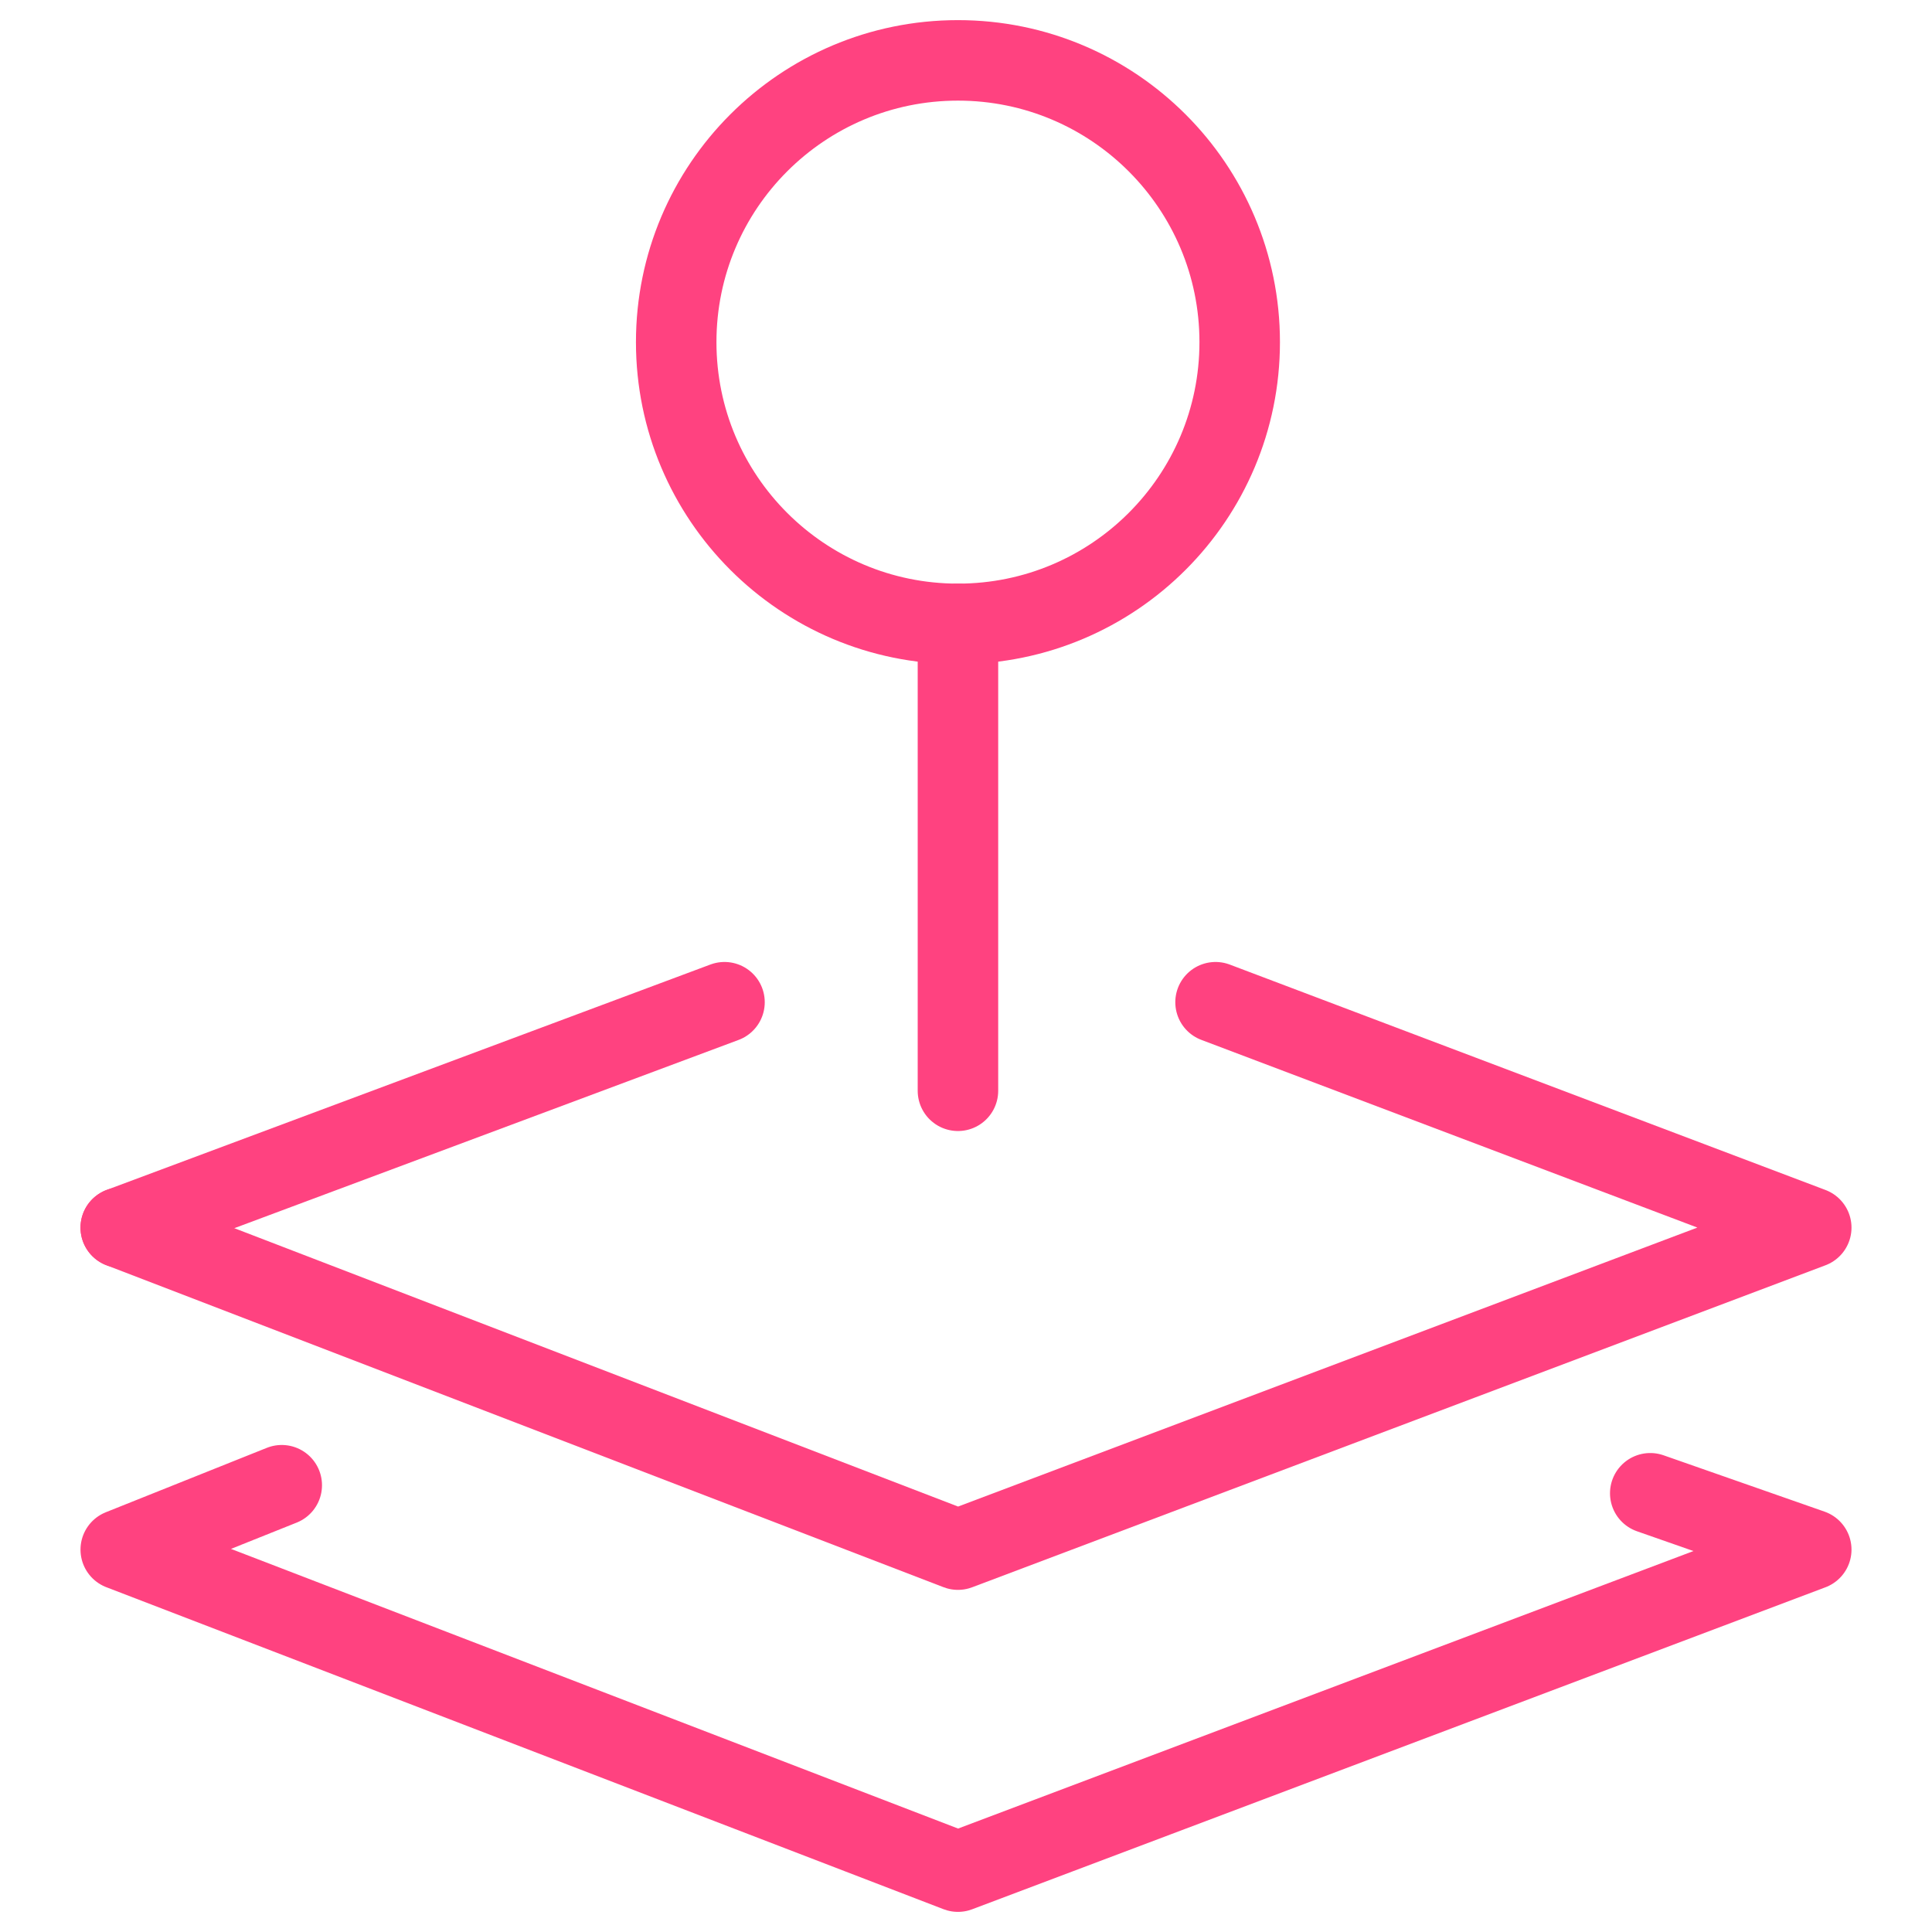
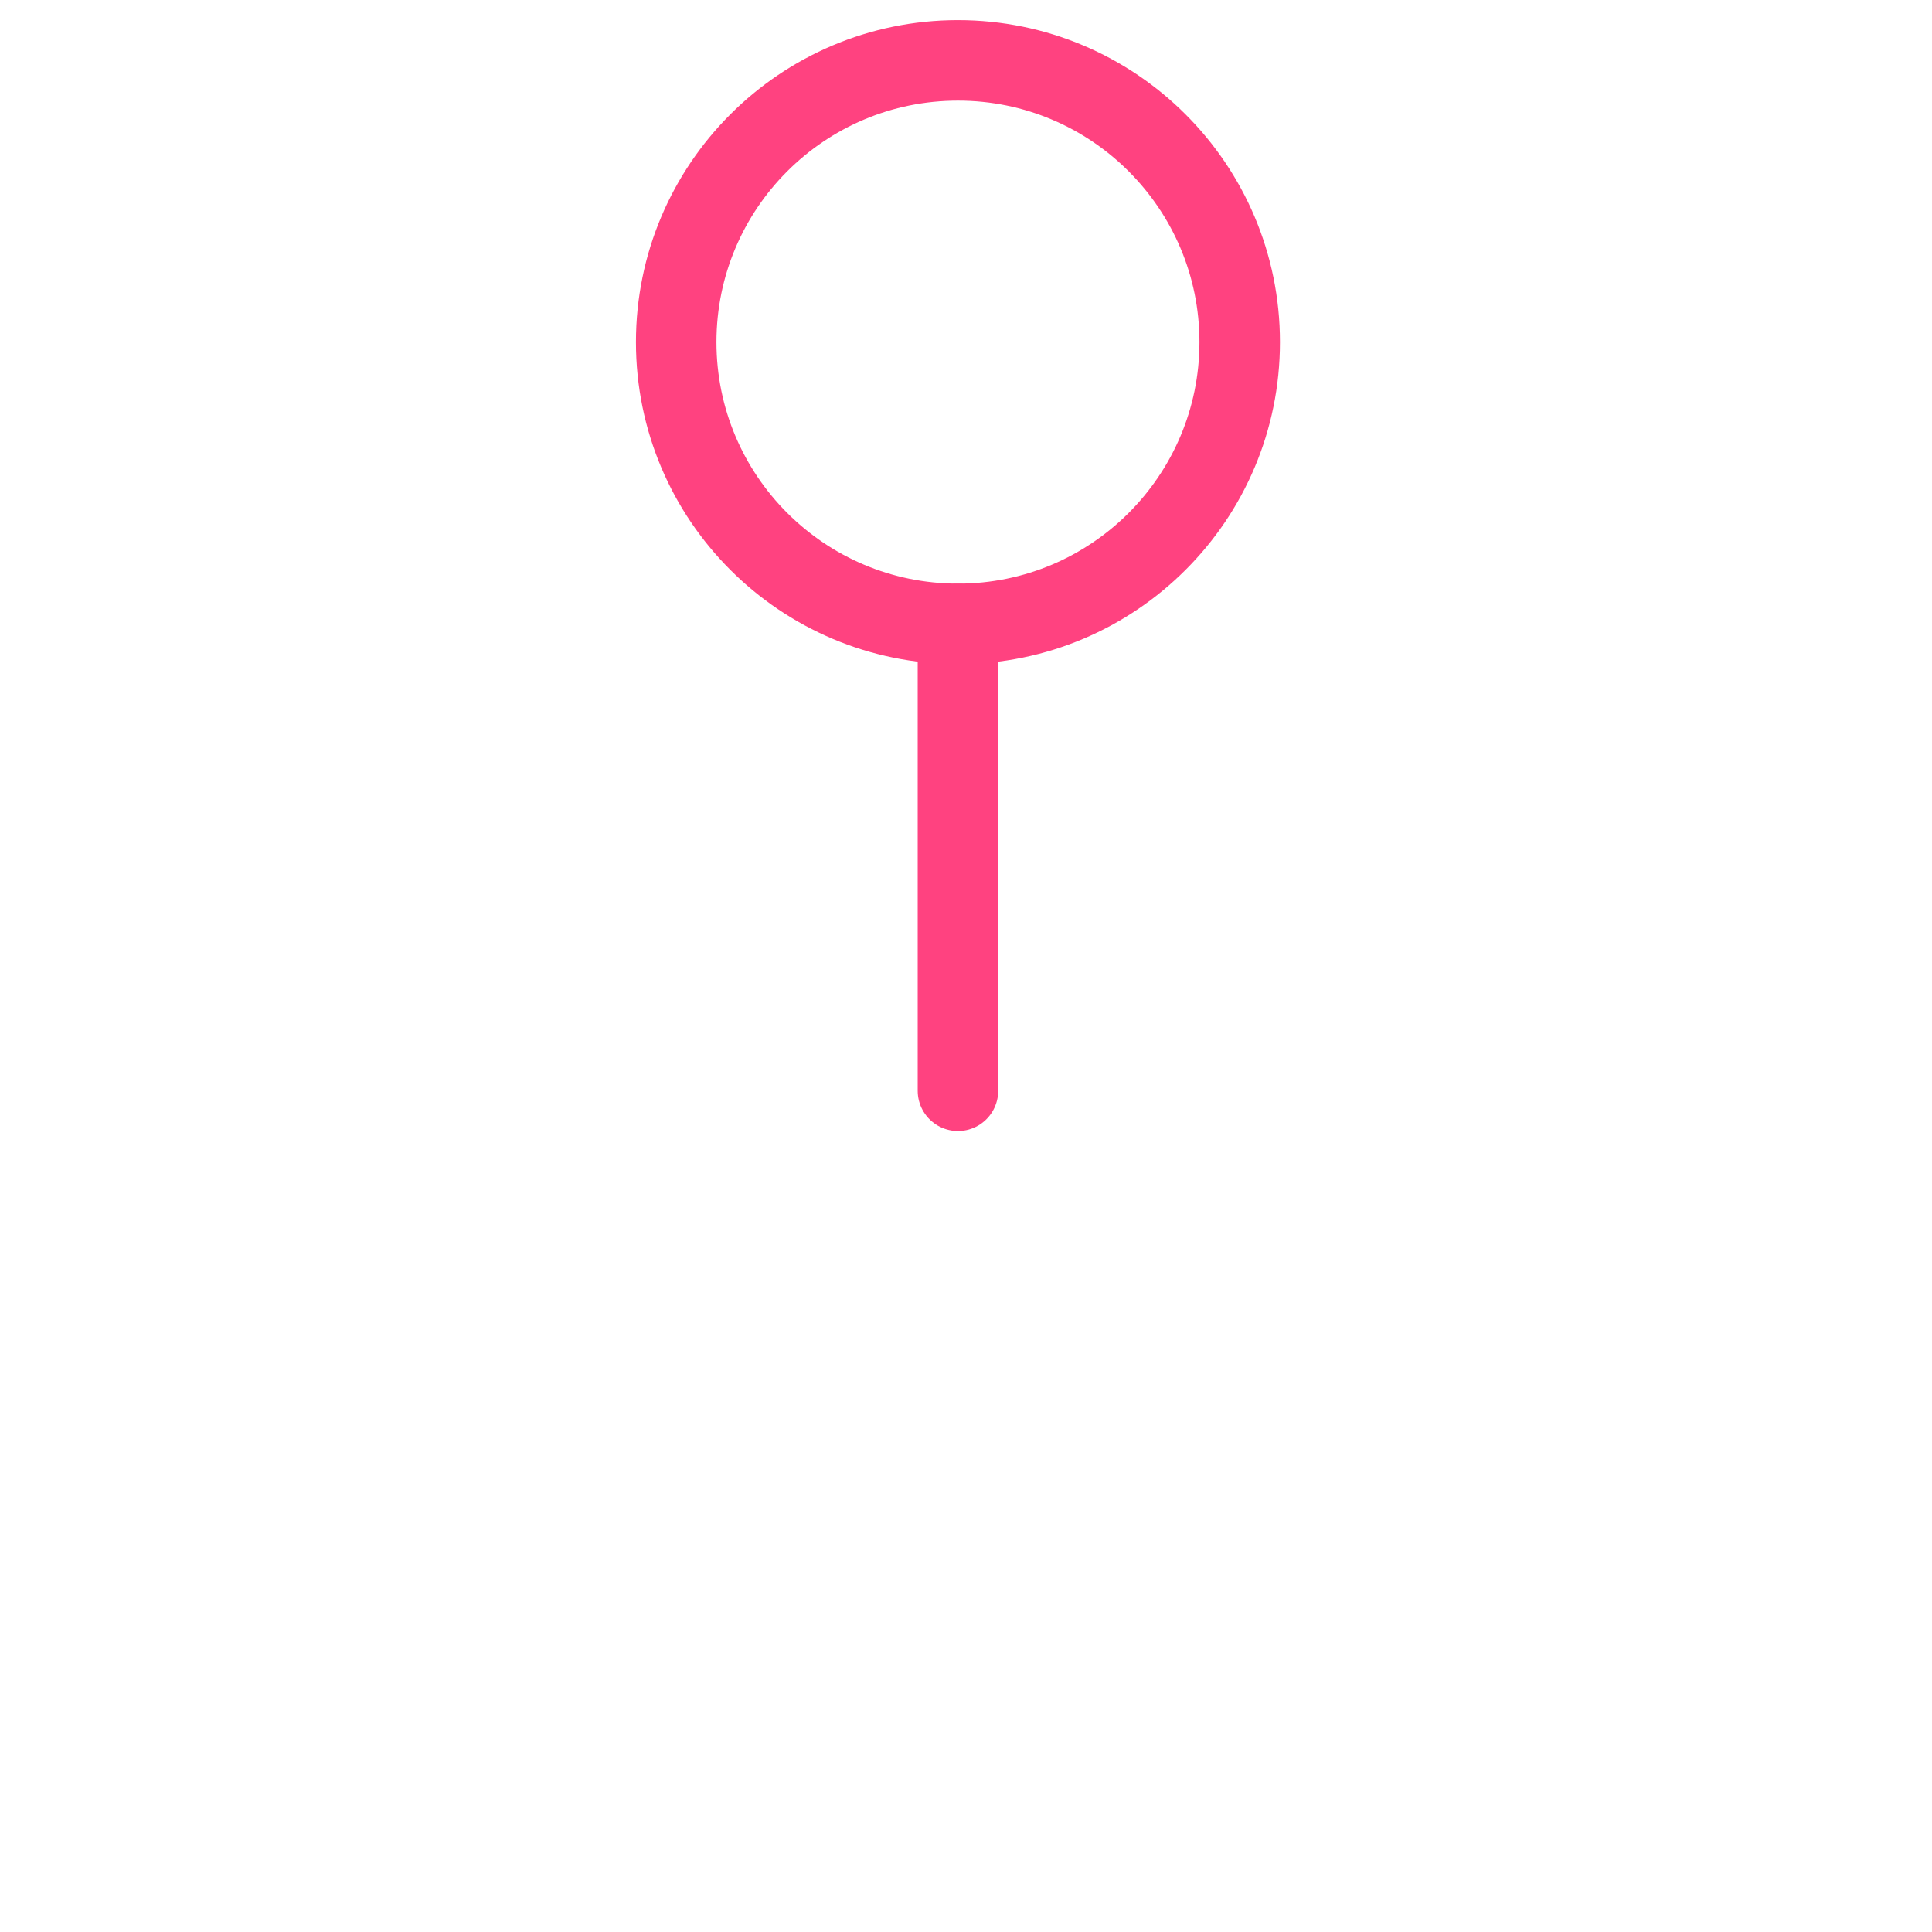
<svg xmlns="http://www.w3.org/2000/svg" width="24" height="24" viewBox="0 0 24 24" fill="none">
-   <path d="M15.1 12.45L22.5 15.25L11.9 19.25L1.5 15.25" stroke="#FF4280" stroke-miterlimit="10" stroke-linecap="round" stroke-linejoin="round" />
-   <path d="M20.5 18.55L22.5 19.25L11.9 23.25L1.5 19.25L3.5 18.45" stroke="#FF4280" stroke-miterlimit="10" stroke-linecap="round" stroke-linejoin="round" />
  <path d="M11.9 13.55V7.75" stroke="#FF4280" stroke-miterlimit="10" stroke-linecap="round" stroke-linejoin="round" />
  <path d="M11.9 7.75C13.833 7.75 15.4 6.183 15.4 4.25C15.4 2.317 13.833 0.75 11.9 0.75C9.967 0.75 8.4 2.317 8.4 4.25C8.4 6.183 9.967 7.75 11.9 7.75Z" stroke="#FF4280" stroke-miterlimit="10" stroke-linecap="round" stroke-linejoin="round" />
-   <path d="M1.5 15.25L9 12.45" stroke="#FF4280" stroke-miterlimit="10" stroke-linecap="round" stroke-linejoin="round" />
</svg>